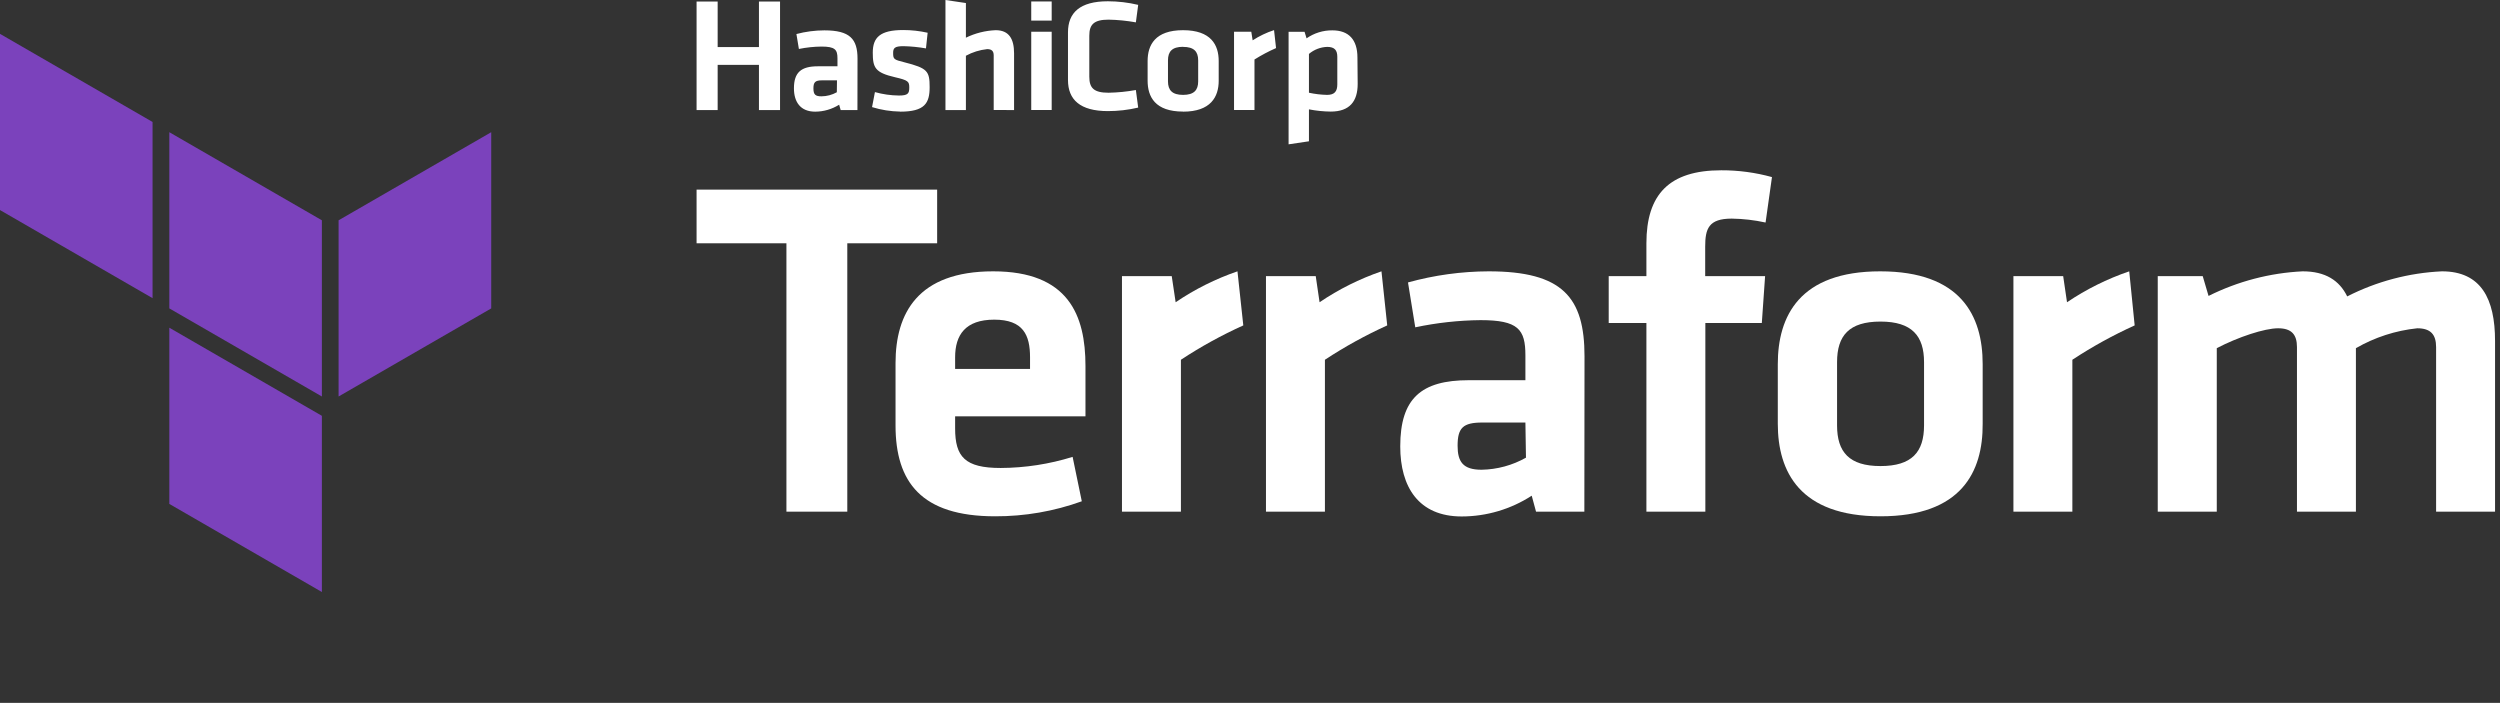
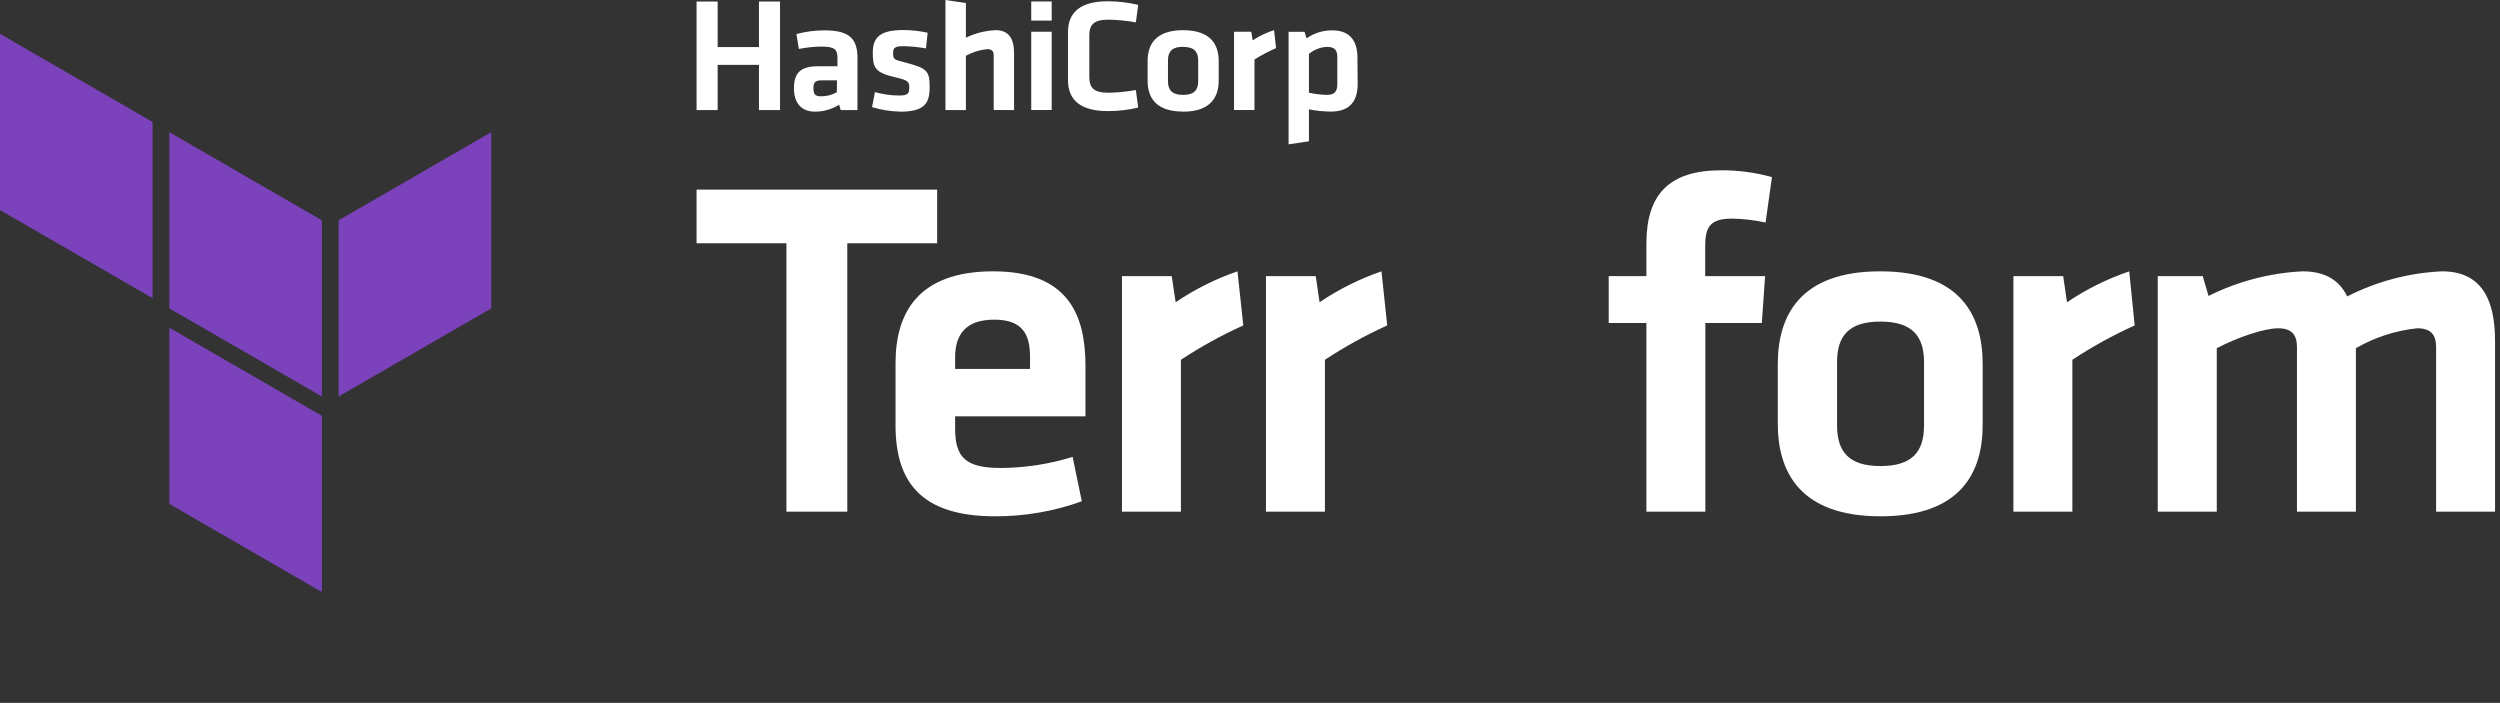
<svg xmlns="http://www.w3.org/2000/svg" width="313" height="88" viewBox="0 0 313 88" fill="none">
  <rect x="0" y="0" width="313" height="88" fill="#333333" stroke="none" />
  <g clip-path="url(#clip0)">
    <path d="M98.461 30.46H87.211V23.74H117.331V30.46H106.081V64.06H98.461V30.46Z" fill="white" />
    <path d="M125.291 58.591C128.343 58.576 131.377 58.108 134.291 57.201L135.441 62.761C131.959 64.018 128.283 64.654 124.581 64.641C115.331 64.641 112.121 60.341 112.121 53.261V45.461C112.121 39.231 114.901 33.971 124.341 33.971C133.781 33.971 135.901 39.471 135.901 45.821V52.121H119.581V53.631C119.581 57.201 120.811 58.591 125.291 58.591ZM119.581 46.191H128.961V44.731C128.961 41.951 128.111 40.021 124.481 40.021C120.851 40.021 119.581 41.951 119.581 44.731V46.191Z" fill="white" />
    <path d="M155.661 40.741C152.948 41.967 150.337 43.404 147.851 45.041V64.061H140.471V34.571H146.701L147.191 37.841C149.588 36.213 152.19 34.912 154.931 33.971L155.661 40.741Z" fill="white" />
    <path d="M173.68 40.741C170.972 41.969 168.364 43.407 165.88 45.041V64.061H158.5V34.571H164.73L165.21 37.841C167.611 36.213 170.217 34.912 172.96 33.971L173.68 40.741Z" fill="white" />
-     <path d="M198.361 64.061H192.311L191.771 62.061C189.159 63.754 186.113 64.657 183.001 64.661C177.611 64.661 175.311 60.971 175.311 55.891C175.311 49.891 177.921 47.601 183.901 47.601H190.981V44.491C190.981 41.231 190.081 40.081 185.361 40.081C182.614 40.109 179.877 40.411 177.191 40.981L176.281 35.361C179.57 34.45 182.967 33.982 186.381 33.971C195.641 33.971 198.381 37.231 198.381 44.611L198.361 64.061ZM190.981 52.901H185.581C183.161 52.901 182.491 53.571 182.491 55.811C182.491 57.811 183.161 58.811 185.491 58.811C187.441 58.779 189.352 58.26 191.051 57.301L190.981 52.901Z" fill="white" />
    <path d="M221.05 27.86C219.657 27.555 218.236 27.39 216.81 27.37C213.91 27.37 213.49 28.64 213.49 30.881V34.571H220.99L220.58 40.441H213.51V64.061H206.13V40.441H201.41V34.571H206.13V30.46C206.13 24.351 208.97 21.32 215.5 21.32C217.646 21.313 219.782 21.599 221.85 22.171L221.05 27.86Z" fill="white" />
    <path d="M235.44 64.641C225.34 64.641 222.58 59.061 222.58 53.061V45.581C222.58 39.581 225.3 33.971 235.4 33.971C245.5 33.971 248.23 39.531 248.23 45.581V53.061C248.27 59.061 245.58 64.641 235.44 64.641ZM235.44 40.261C231.51 40.261 230 42.011 230 45.341V53.261C230 56.591 231.51 58.351 235.44 58.351C239.37 58.351 240.89 56.591 240.89 53.261V45.341C240.89 42.061 239.38 40.261 235.44 40.261Z" fill="white" />
    <path d="M267.26 40.741C264.552 41.969 261.944 43.407 259.46 45.041V64.061H252.08V34.571H258.31L258.79 37.841C261.204 36.212 263.824 34.911 266.58 33.971L267.26 40.741Z" fill="white" />
    <path d="M287.58 64.061V43.461C287.58 41.891 286.91 41.101 285.22 41.101C283.53 41.101 280.22 42.191 277.54 43.591V64.061H270.15V34.571H275.78L276.51 37.051C280.184 35.217 284.199 34.168 288.3 33.971C291.15 33.971 292.9 35.121 293.87 37.111C297.555 35.23 301.598 34.16 305.73 33.971C310.63 33.971 312.38 37.411 312.38 42.681V64.061H305V43.461C305 41.891 304.33 41.101 302.64 41.101C299.934 41.383 297.318 42.232 294.96 43.591V64.061H287.58Z" fill="white" />
    <path fill-rule="evenodd" clip-rule="evenodd" d="M21.199 16.551L40.299 27.581V49.641L21.199 38.611V16.551Z" fill="#7B42BC" />
    <path fill-rule="evenodd" clip-rule="evenodd" d="M42.391 27.581V49.641L61.501 38.611V16.551L42.391 27.581Z" fill="#7B42BC" />
    <path fill-rule="evenodd" clip-rule="evenodd" d="M0 4.24V26.3L19.1 37.33V15.27L0 4.24Z" fill="#7B42BC" />
    <path fill-rule="evenodd" clip-rule="evenodd" d="M21.199 63.09L40.299 74.12V52.2V52.06L21.199 41.03V63.09Z" fill="#7B42BC" />
    <path d="M95.021 13.78V8.12H89.851V13.78H87.211V0.19H89.851V5.89H95.021V0.19H97.661V13.78H95.021ZM107.351 13.78H105.251L105.061 13.11C104.162 13.674 103.123 13.976 102.061 13.98C100.201 13.98 99.401 12.75 99.401 11.06C99.401 9.06 100.301 8.3 102.401 8.3H104.851V7.3C104.851 6.21 104.541 5.83 102.851 5.83C101.9 5.84 100.953 5.94 100.021 6.13L99.711 4.26C100.853 3.959 102.029 3.804 103.211 3.8C106.411 3.8 107.361 4.88 107.361 7.34L107.351 13.78ZM104.791 10.06H102.901C102.071 10.06 101.841 10.29 101.841 11.06C101.841 11.83 102.071 12.06 102.841 12.06C103.517 12.056 104.181 11.88 104.771 11.55L104.791 10.06ZM112.701 13.97C111.507 13.951 110.322 13.763 109.181 13.41L109.541 11.53C110.518 11.805 111.526 11.95 112.541 11.96C113.671 11.96 113.841 11.71 113.841 10.96C113.841 10.21 113.711 10.05 112.061 9.67C109.561 9.09 109.271 8.48 109.271 6.59C109.271 4.7 110.171 3.76 113.081 3.76C114.11 3.76 115.137 3.875 116.141 4.1L115.931 6.06C115.003 5.896 114.063 5.803 113.121 5.78C112.011 5.78 111.821 6.02 111.821 6.62C111.821 7.41 111.891 7.47 113.271 7.81C116.121 8.54 116.391 8.9 116.391 10.91C116.391 12.92 115.781 13.98 112.701 13.98V13.97ZM124.411 13.77V6.94C124.411 6.41 124.181 6.15 123.591 6.15C122.658 6.249 121.754 6.531 120.931 6.98V13.78H118.371V0L120.931 0.38V4.72C122.096 4.151 123.366 3.831 124.661 3.78C126.361 3.78 126.961 4.92 126.961 6.67V13.78L124.411 13.77ZM129.111 2.58V0.18H131.671V2.58H129.111ZM129.111 13.77V3.97H131.671V13.77H129.111ZM133.711 4.05C133.711 1.59 135.201 0.16 138.711 0.16C139.987 0.163 141.259 0.314 142.501 0.61L142.211 2.8C141.082 2.596 139.938 2.482 138.791 2.46C136.971 2.46 136.381 3.06 136.381 4.46V9.61C136.381 11.04 136.971 11.61 138.791 11.61C139.938 11.588 141.082 11.475 142.211 11.27L142.501 13.47C141.259 13.763 139.987 13.911 138.711 13.91C135.231 13.91 133.711 12.48 133.711 10.02V4.05ZM148.121 13.97C144.621 13.97 143.681 12.12 143.681 10.1V7.64C143.681 5.64 144.621 3.78 148.121 3.78C151.621 3.78 152.581 5.63 152.581 7.64V10.11C152.581 12.13 151.581 13.98 148.121 13.98V13.97ZM148.121 5.86C146.761 5.86 146.231 6.44 146.231 7.55V10.19C146.231 11.29 146.761 11.88 148.121 11.88C149.481 11.88 150.011 11.29 150.011 10.19V7.56C150.011 6.45 149.481 5.87 148.121 5.87V5.86ZM159.761 6.02C158.827 6.429 157.924 6.907 157.061 7.45V13.77H154.501V3.97H156.661L156.831 5.05C157.665 4.51 158.566 4.079 159.511 3.77L159.761 6.02ZM169.981 10.51C169.981 12.68 168.981 13.97 166.611 13.97C165.694 13.961 164.78 13.867 163.881 13.69V17.69L161.331 18.07V3.98H163.331L163.581 4.8C164.527 4.138 165.656 3.789 166.811 3.8C168.861 3.8 169.951 4.96 169.951 7.2L169.981 10.51ZM163.881 11.61C164.627 11.772 165.387 11.862 166.151 11.88C167.071 11.88 167.431 11.45 167.431 10.57V7.12C167.431 6.31 167.111 5.87 166.171 5.87C165.33 5.897 164.523 6.207 163.881 6.75V11.61Z" fill="white" />
  </g>
  <defs>
    <clipPath id="clip0">
      <rect width="313" height="88" fill="white" />
    </clipPath>
  </defs>
</svg>